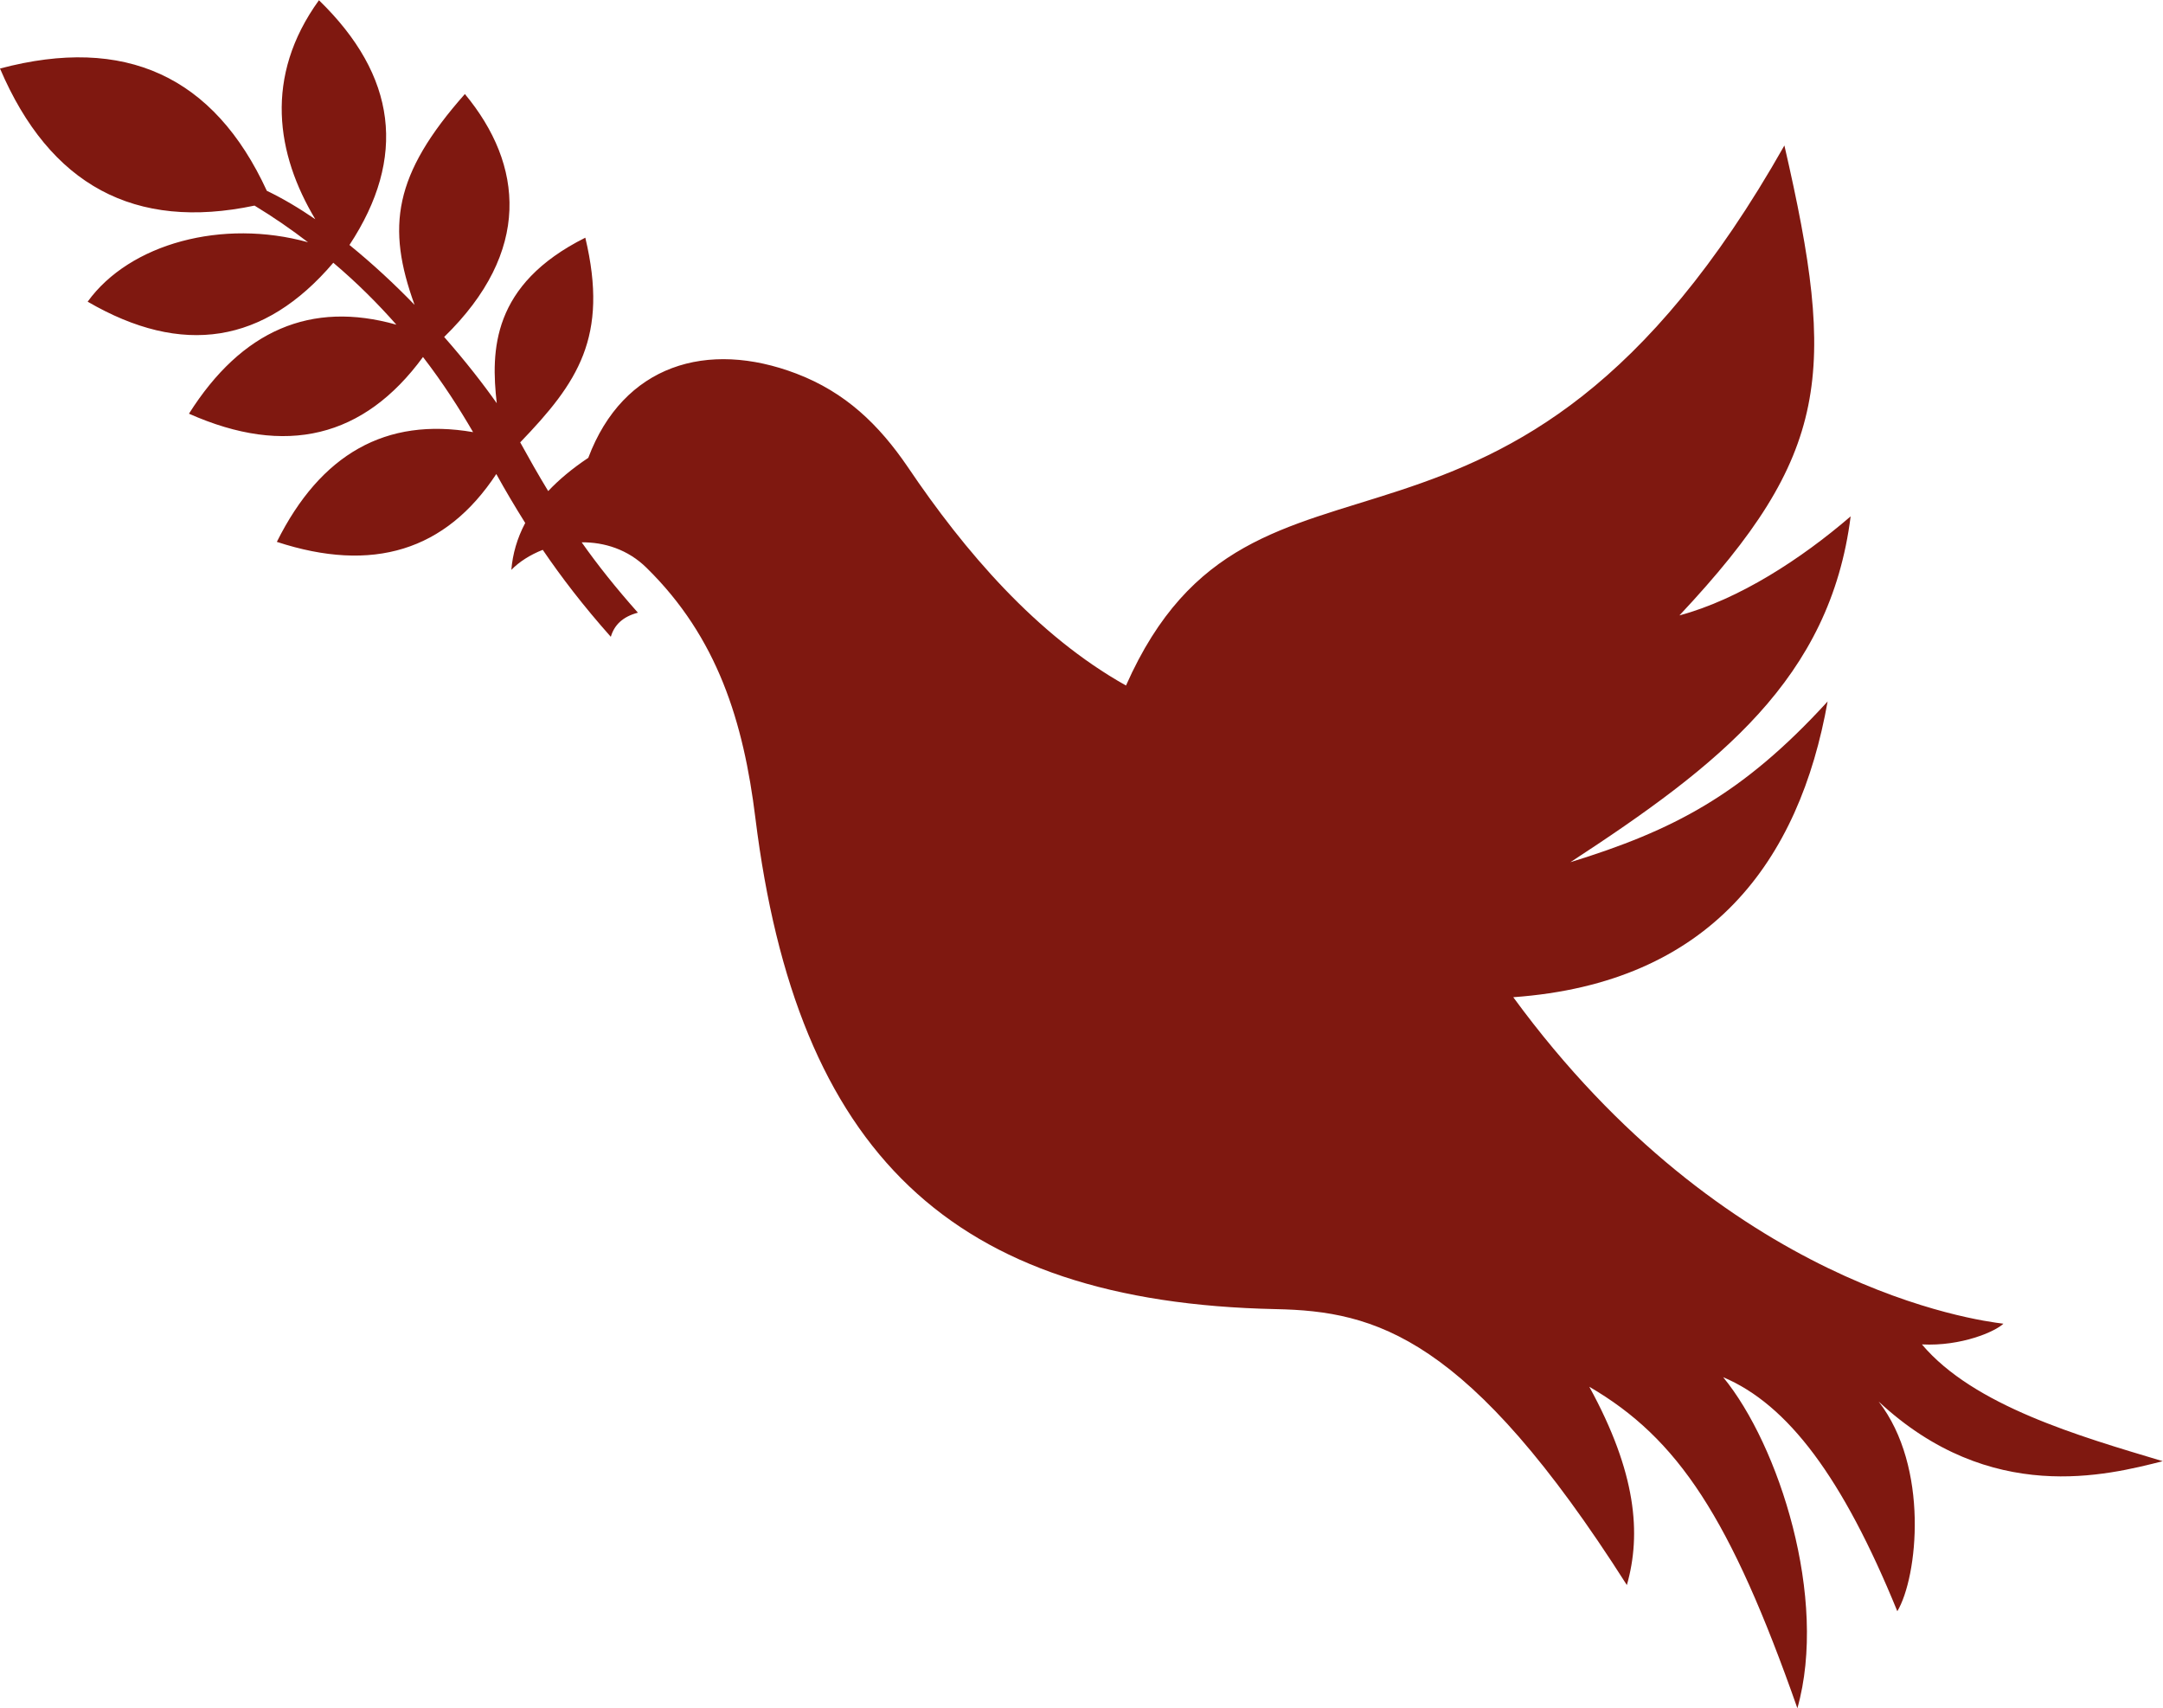
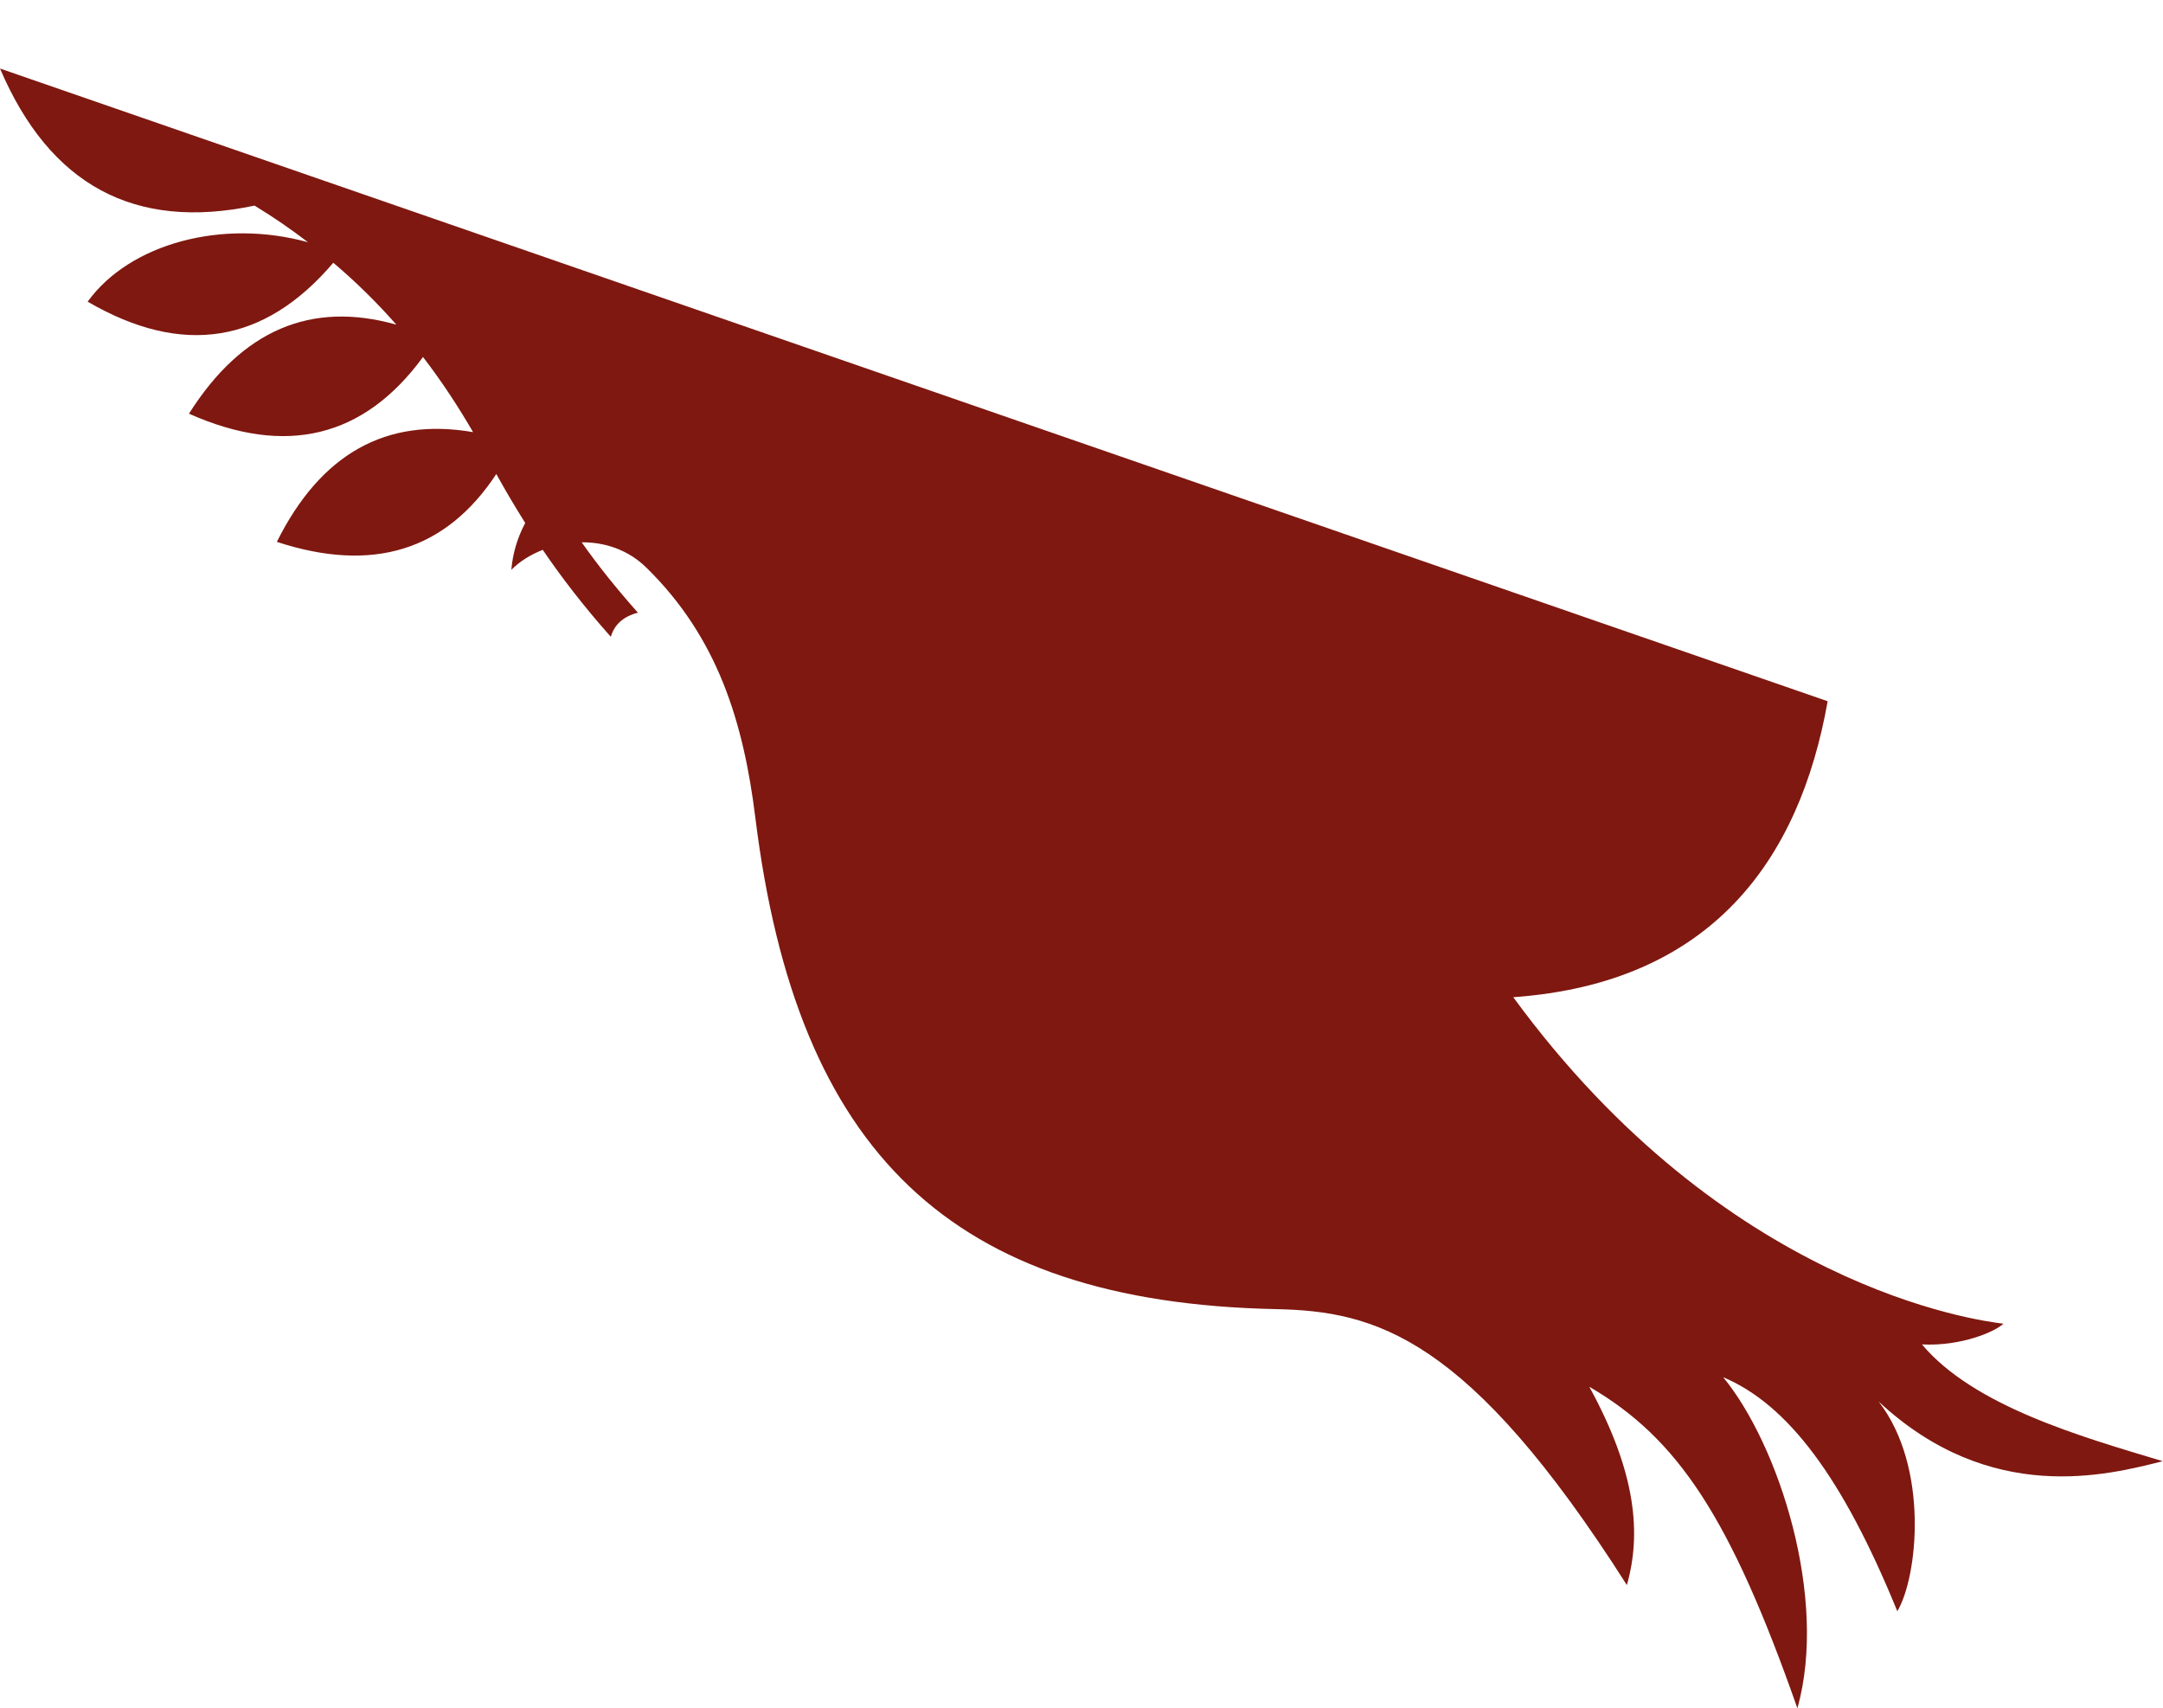
<svg xmlns="http://www.w3.org/2000/svg" viewBox="0 0 95.01 75.02">
  <defs>
    <style>.d{fill:#7f1810;fill-rule:evenodd;}</style>
  </defs>
  <g id="a" />
  <g id="b">
    <g id="c">
-       <path class="d" d="M80.28,30.8c-1.24,7-5.13,12.38-13.81,13,9.32,12.74,20.36,14.2,21.53,14.34-.35,.34-1.84,1-3.58,.91,2.28,2.7,6.91,4.03,10.58,5.13-2.43,.61-7.56,1.96-12.48-2.62,2.23,2.88,1.72,7.7,.82,9.21-2.4-5.88-4.81-9.08-7.65-10.28,2.45,2.98,4.62,9.72,3.26,14.54-2.94-8.37-5.24-11.85-9.14-14.12,2.07,3.78,2.29,6.46,1.65,8.71-6.97-10.95-11.04-12.03-15.42-12.12-14.29-.3-21.04-6.9-22.86-21.57-.52-4.22-1.66-7.93-4.78-10.99-.82-.81-1.86-1.13-2.85-1.12,.69,.98,1.5,2,2.47,3.09-.68,.18-1.04,.55-1.19,1.06-1.21-1.36-2.18-2.63-2.99-3.82-.56,.22-1.04,.53-1.38,.88,.06-.7,.25-1.38,.61-2.06-.47-.75-.89-1.46-1.27-2.15-2.22,3.37-5.43,4.36-9.64,2.98,1.93-3.87,4.8-5.48,8.62-4.82-.61-1.05-1.33-2.17-2.2-3.3-2.6,3.55-6.03,4.38-10.28,2.49,2.32-3.67,5.36-4.97,9.11-3.91-.81-.92-1.73-1.84-2.77-2.72-3.03,3.56-6.63,4.13-10.79,1.71,1.85-2.56,5.93-3.65,9.68-2.61-.73-.56-1.51-1.1-2.35-1.61C5.92,10.14,2.19,8.14,0,3.01c5.49-1.46,9.4,.33,11.72,5.37,.71,.34,1.43,.77,2.13,1.25-1.71-2.85-2.27-6.26,.16-9.62,3.42,3.32,3.87,6.91,1.34,10.75,1.01,.82,1.98,1.72,2.86,2.63-1.24-3.42-.93-5.71,2.21-9.26,2.58,3.11,2.94,6.92-.91,10.67,.95,1.08,1.74,2.1,2.31,2.91-.26-2.3-.23-5.21,3.89-7.27,1.04,4.37-.34,6.37-2.86,8.99,.38,.69,.78,1.4,1.23,2.14,.46-.49,1.04-.98,1.76-1.46,1.54-4.09,5.23-5.19,9.14-3.7,2.15,.82,3.62,2.23,4.9,4.11,2.49,3.69,5.65,7.39,9.58,9.59,5.64-12.73,16.75-2.2,28.92-23.72,2.31,10.02,2.02,13.57-4.61,20.64,2.61-.7,5.35-2.48,7.52-4.35-.9,7.13-5.77,10.92-12.31,15.19,4.5-1.39,7.54-2.95,11.29-7.05h0Z" />
+       <path class="d" d="M80.28,30.8c-1.24,7-5.13,12.38-13.81,13,9.32,12.74,20.36,14.2,21.53,14.34-.35,.34-1.84,1-3.58,.91,2.28,2.7,6.91,4.03,10.58,5.13-2.43,.61-7.56,1.96-12.48-2.62,2.23,2.88,1.72,7.7,.82,9.21-2.4-5.88-4.81-9.08-7.65-10.28,2.45,2.98,4.62,9.72,3.26,14.54-2.94-8.37-5.24-11.85-9.14-14.12,2.07,3.78,2.29,6.46,1.65,8.71-6.97-10.95-11.04-12.03-15.42-12.12-14.29-.3-21.04-6.9-22.86-21.57-.52-4.22-1.66-7.93-4.78-10.99-.82-.81-1.86-1.13-2.85-1.12,.69,.98,1.5,2,2.47,3.09-.68,.18-1.04,.55-1.19,1.06-1.21-1.36-2.18-2.63-2.99-3.82-.56,.22-1.04,.53-1.38,.88,.06-.7,.25-1.38,.61-2.06-.47-.75-.89-1.46-1.27-2.15-2.22,3.37-5.43,4.36-9.64,2.98,1.93-3.87,4.8-5.48,8.62-4.82-.61-1.05-1.33-2.17-2.2-3.3-2.6,3.55-6.03,4.38-10.28,2.49,2.32-3.67,5.36-4.97,9.11-3.91-.81-.92-1.73-1.84-2.77-2.72-3.03,3.56-6.63,4.13-10.79,1.71,1.85-2.56,5.93-3.65,9.68-2.61-.73-.56-1.51-1.1-2.35-1.61C5.92,10.14,2.19,8.14,0,3.01h0Z" />
    </g>
  </g>
</svg>